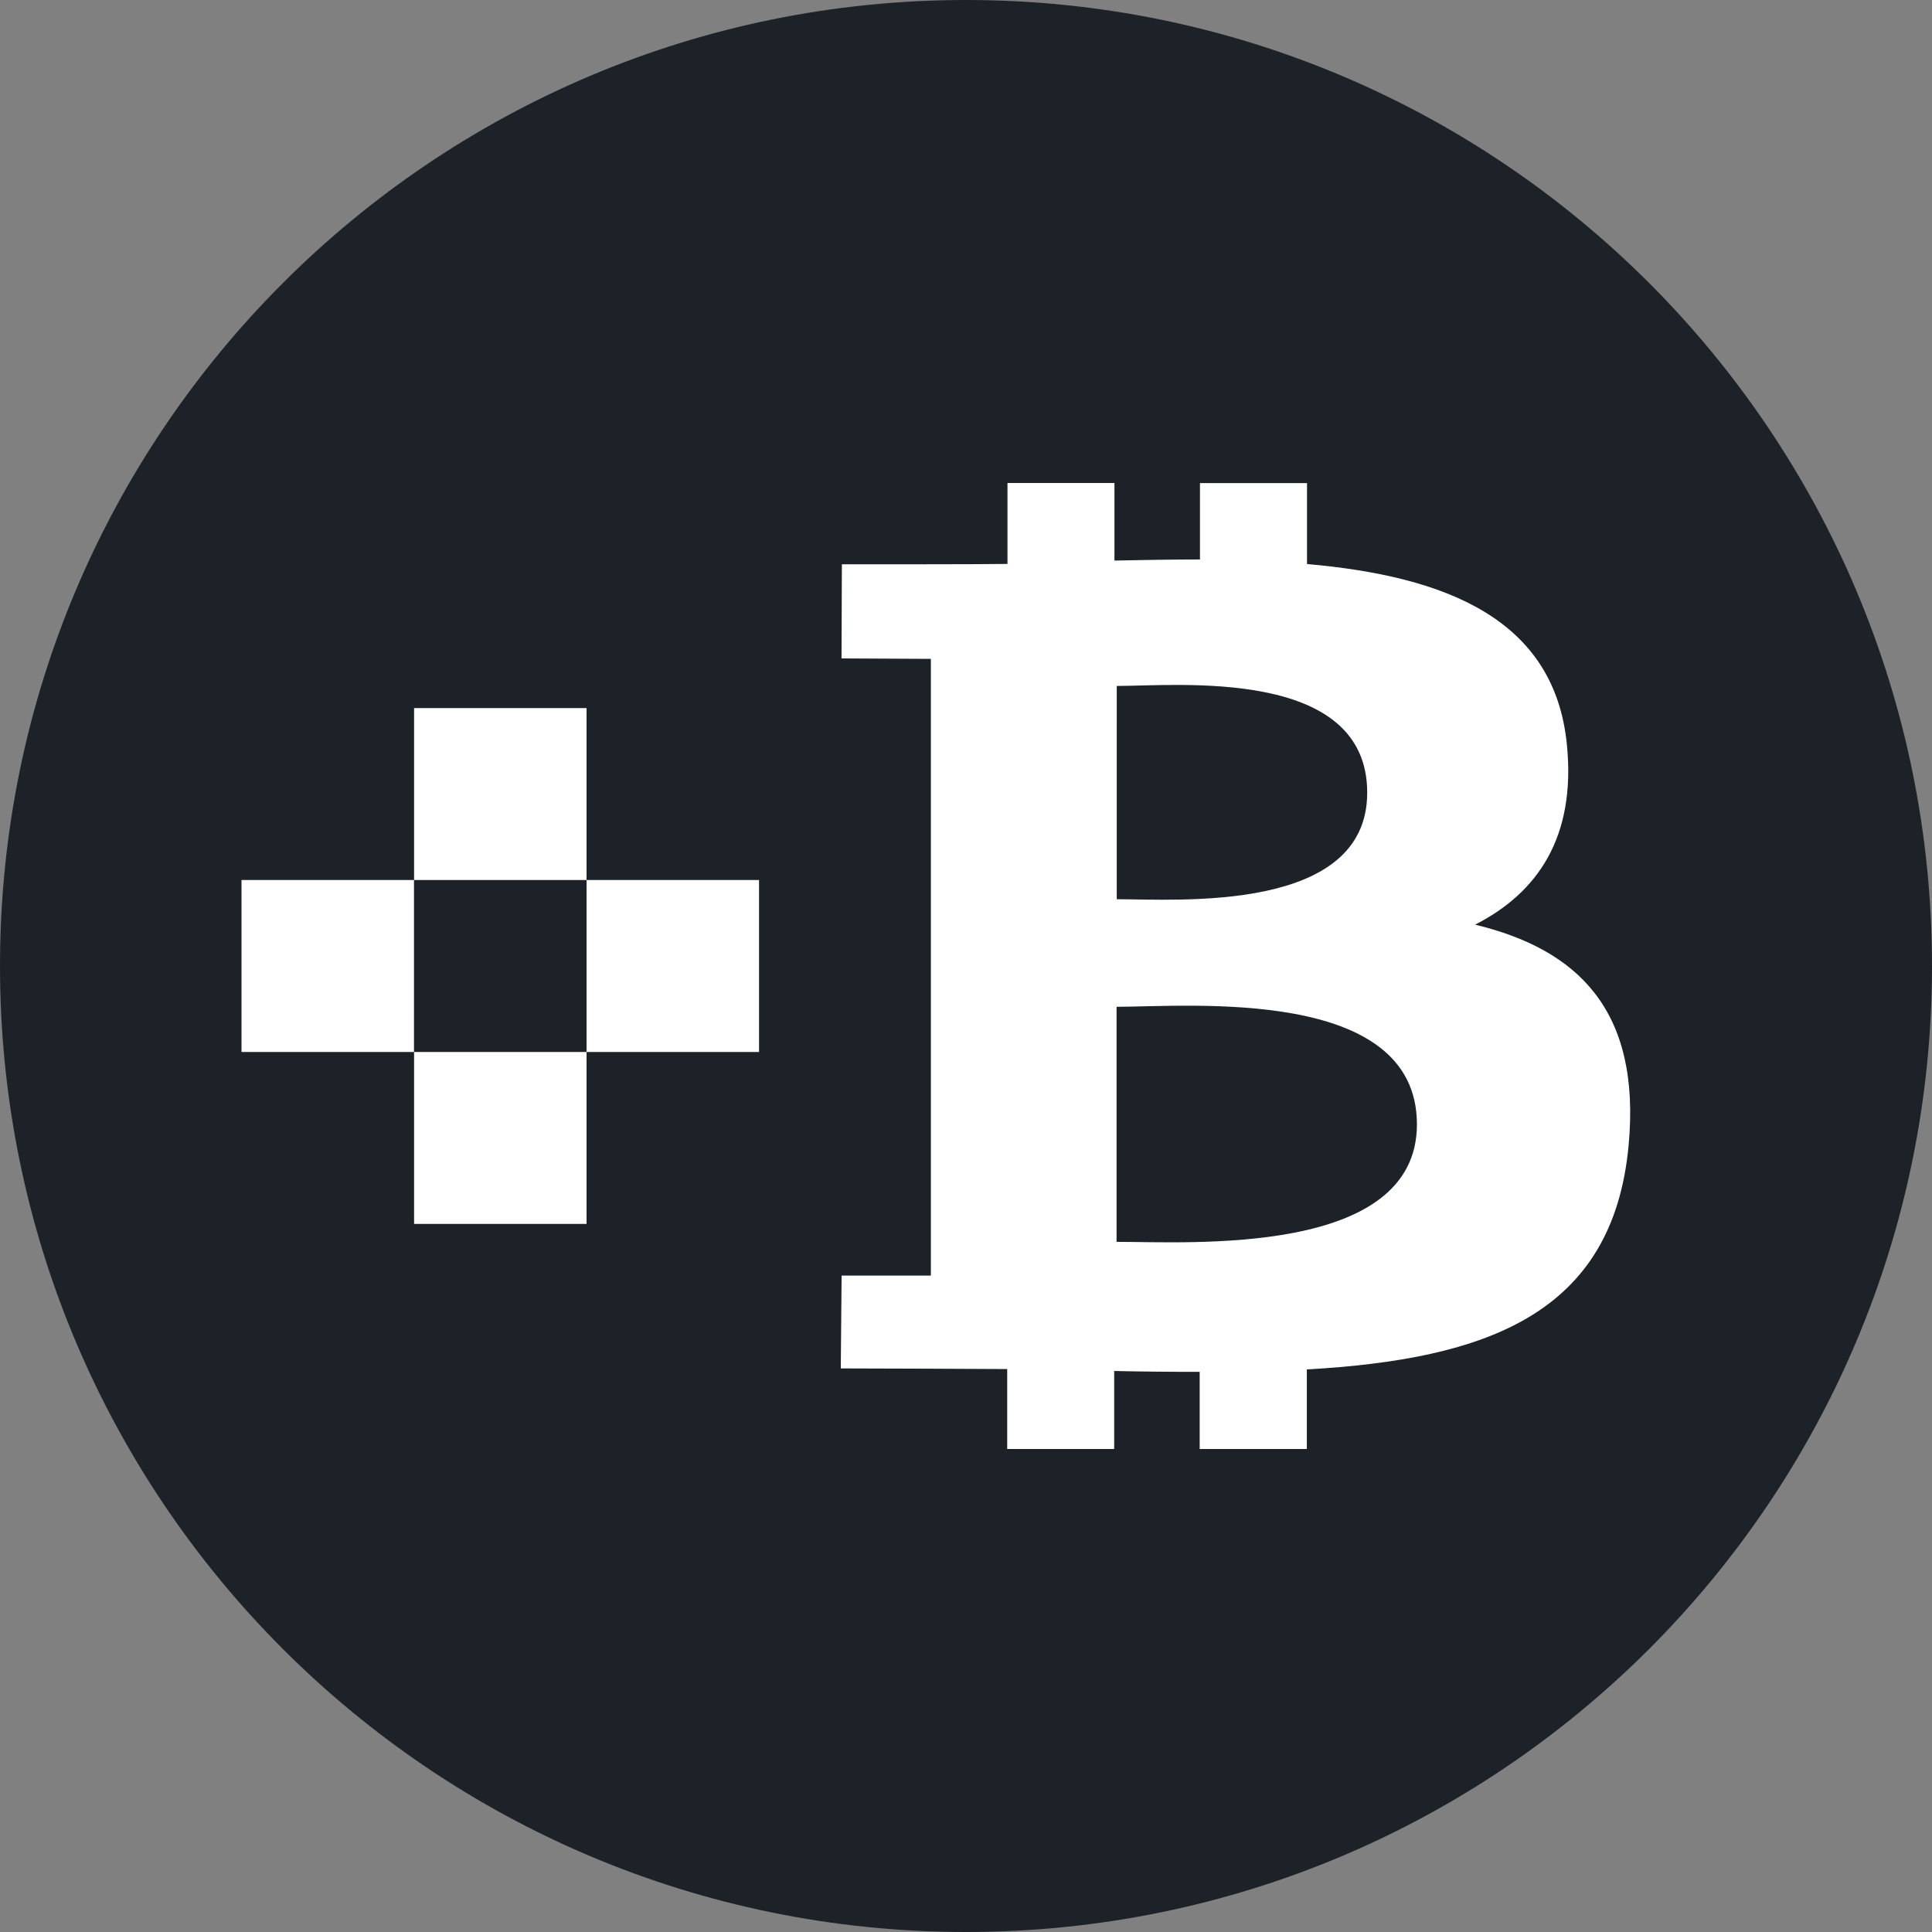
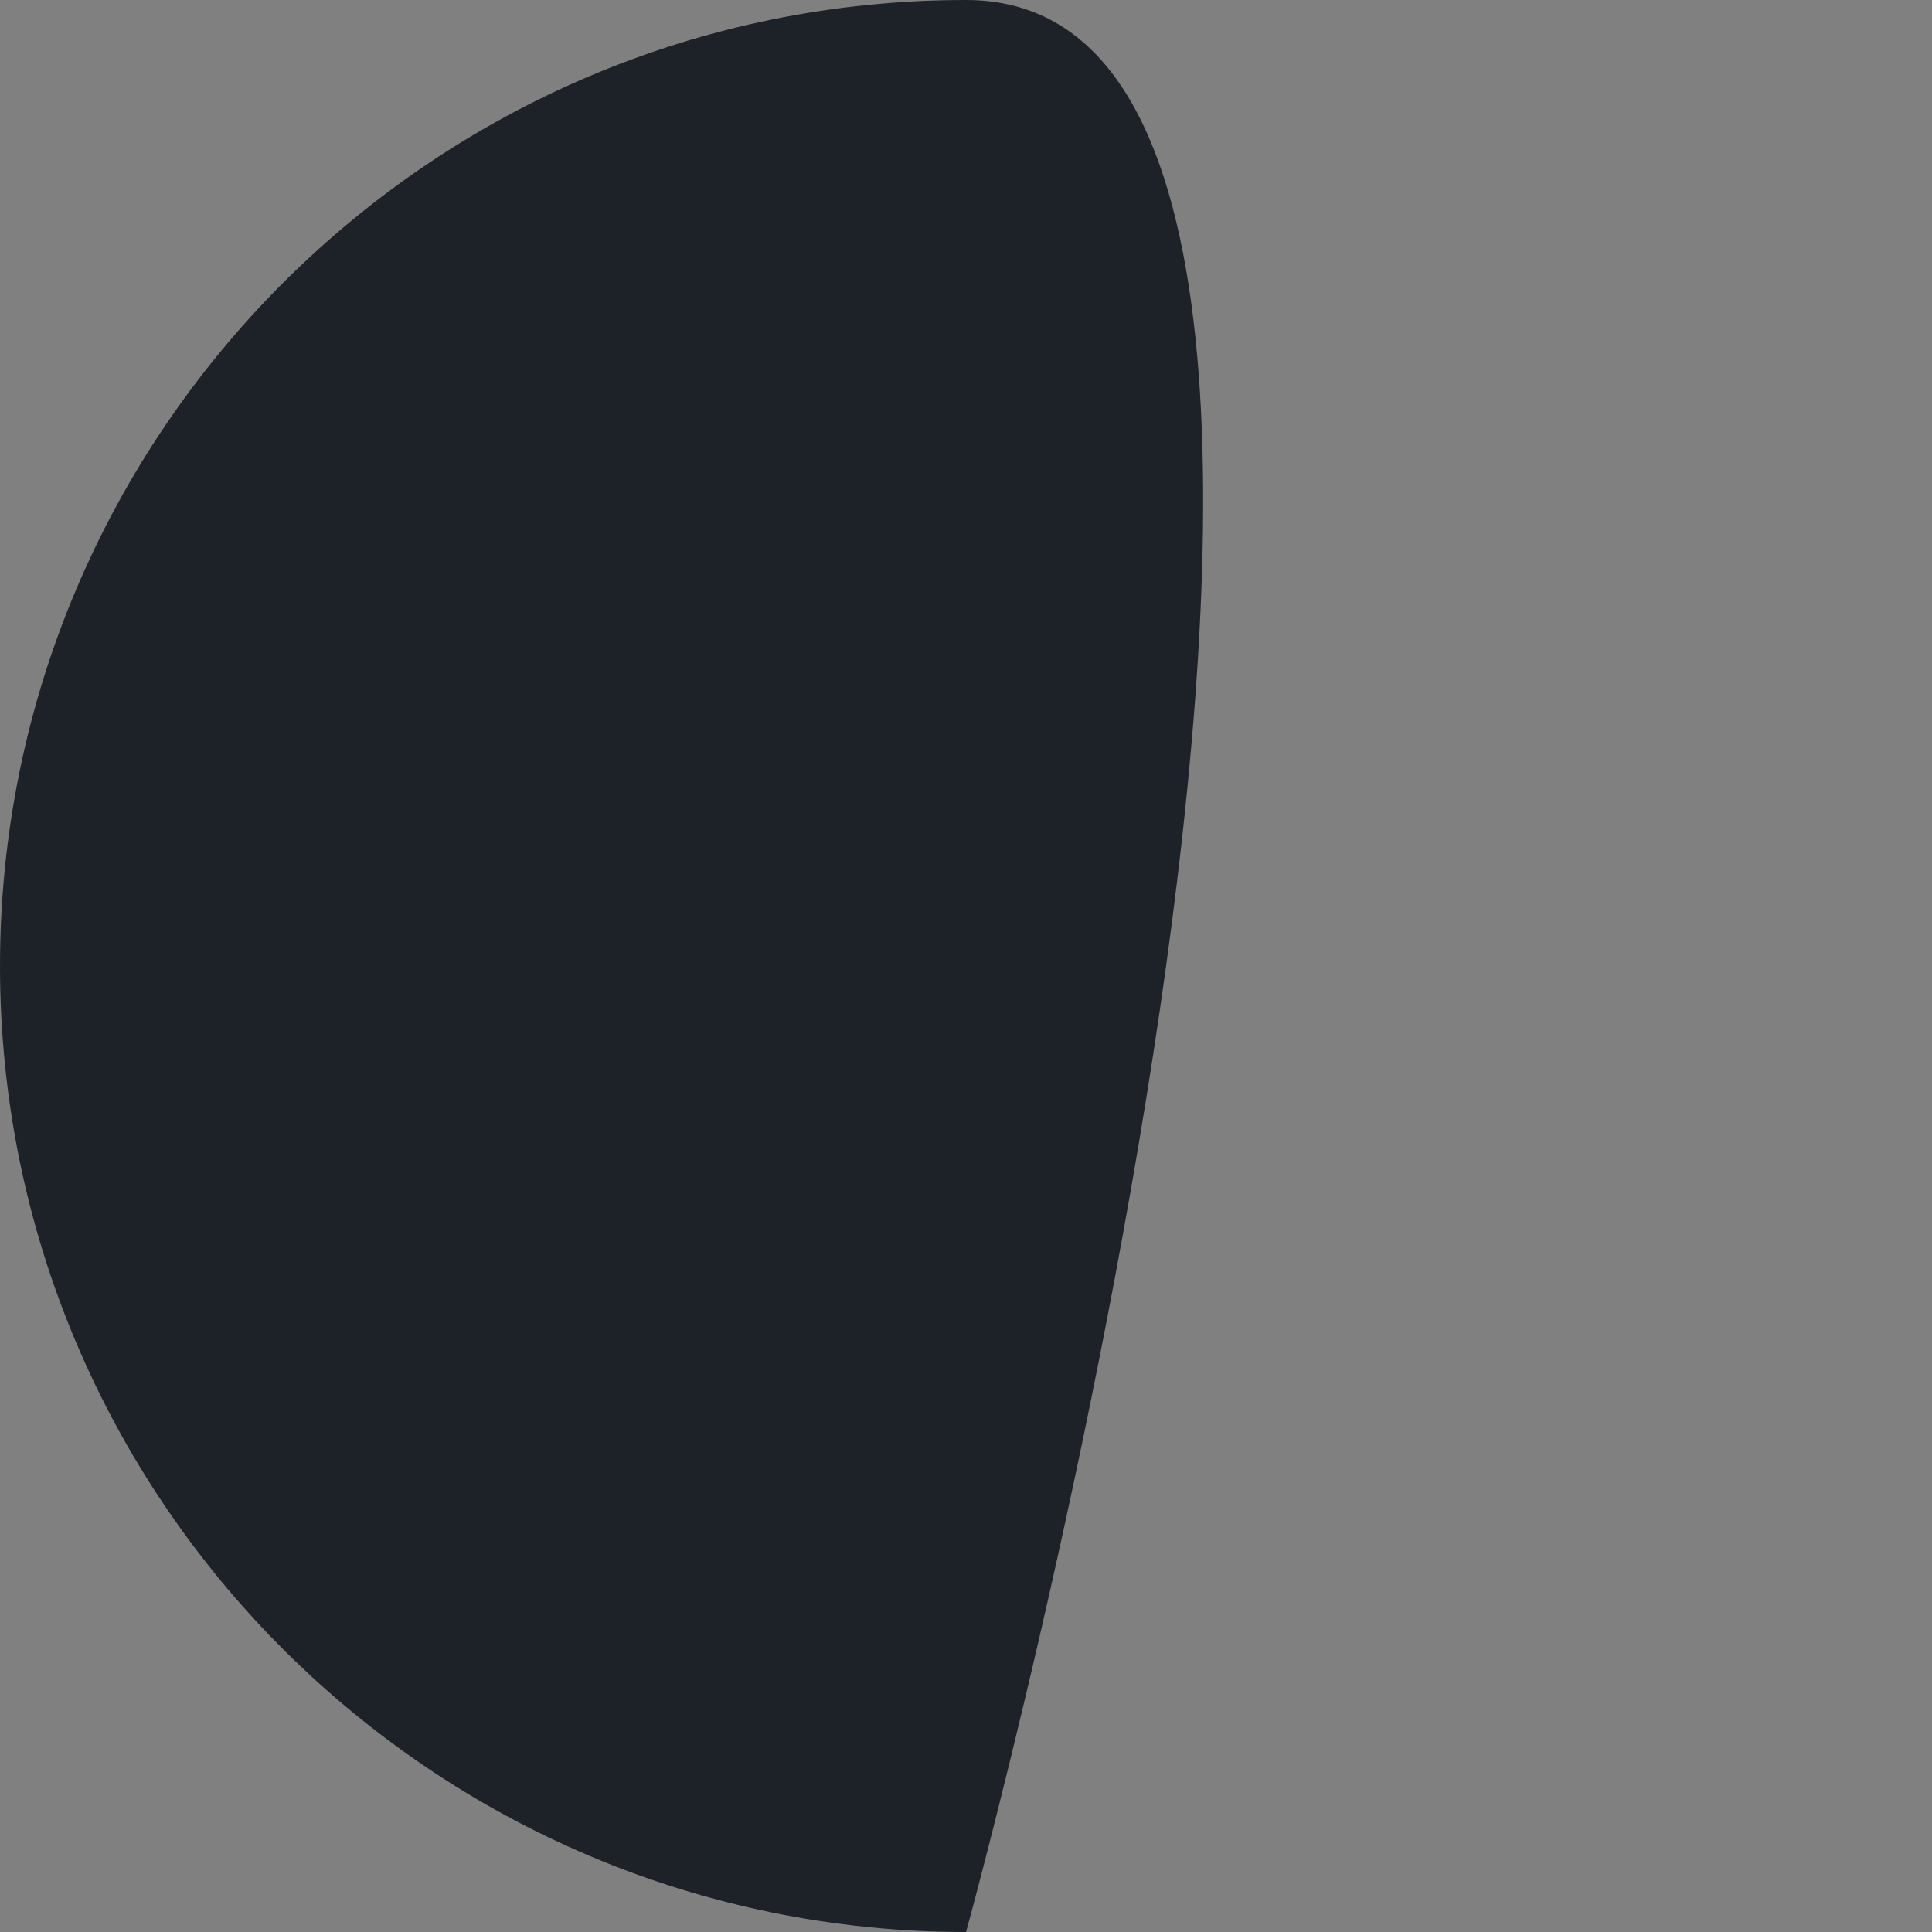
<svg xmlns="http://www.w3.org/2000/svg" fill="none" viewBox="0 0 256 256">
  <rect x="0" y="0" width="256" height="256" fill="#808080" stroke="none" />
-   <path fill="#1D2229" d="M128.006 256C198.696 256 256 198.687 256 128S198.696 0 128.006 0 0 57.313 0 128s57.304 128 128.006 128" />
-   <path fill="#fff" d="M100.577 116.608H77.722v22.784h22.855zM77.722 93.825H54.868v22.783h22.854zm-22.866 22.783H32v22.784h22.855zm22.866 22.784H54.868v22.783h22.854zm129.905-40.671c-1.617-16.749-16.119-22.372-34.439-23.984V64.012h-14.187v10.12c-3.732 0-7.537.072-11.33.145V64h-14.175v10.725c-3.075.06-21.942.049-21.942.049l-.049 12.47 11.841.06v81.719h-11.829l-.109 12.3c3.44 0 18.733.061 22.052.085V192h14.175v-10.337c3.89.084 7.658.121 11.329.109V192h14.199v-10.543c23.851-1.358 40.555-7.345 42.633-29.668 1.69-17.984-6.807-26.007-20.338-29.267 8.23-4.193 13.373-11.537 12.169-23.801m-19.876 50.257c0 17.572-30.172 15.561-39.8 15.573v-31.146c9.628 0 39.788-2.739 39.8 15.573m-6.589-43.943c0 15.997-25.176 14.118-33.187 14.118V90.892c8.023 0 33.187-2.52 33.187 14.143" />
+   <path fill="#1D2229" d="M128.006 256S198.696 0 128.006 0 0 57.313 0 128s57.304 128 128.006 128" />
</svg>